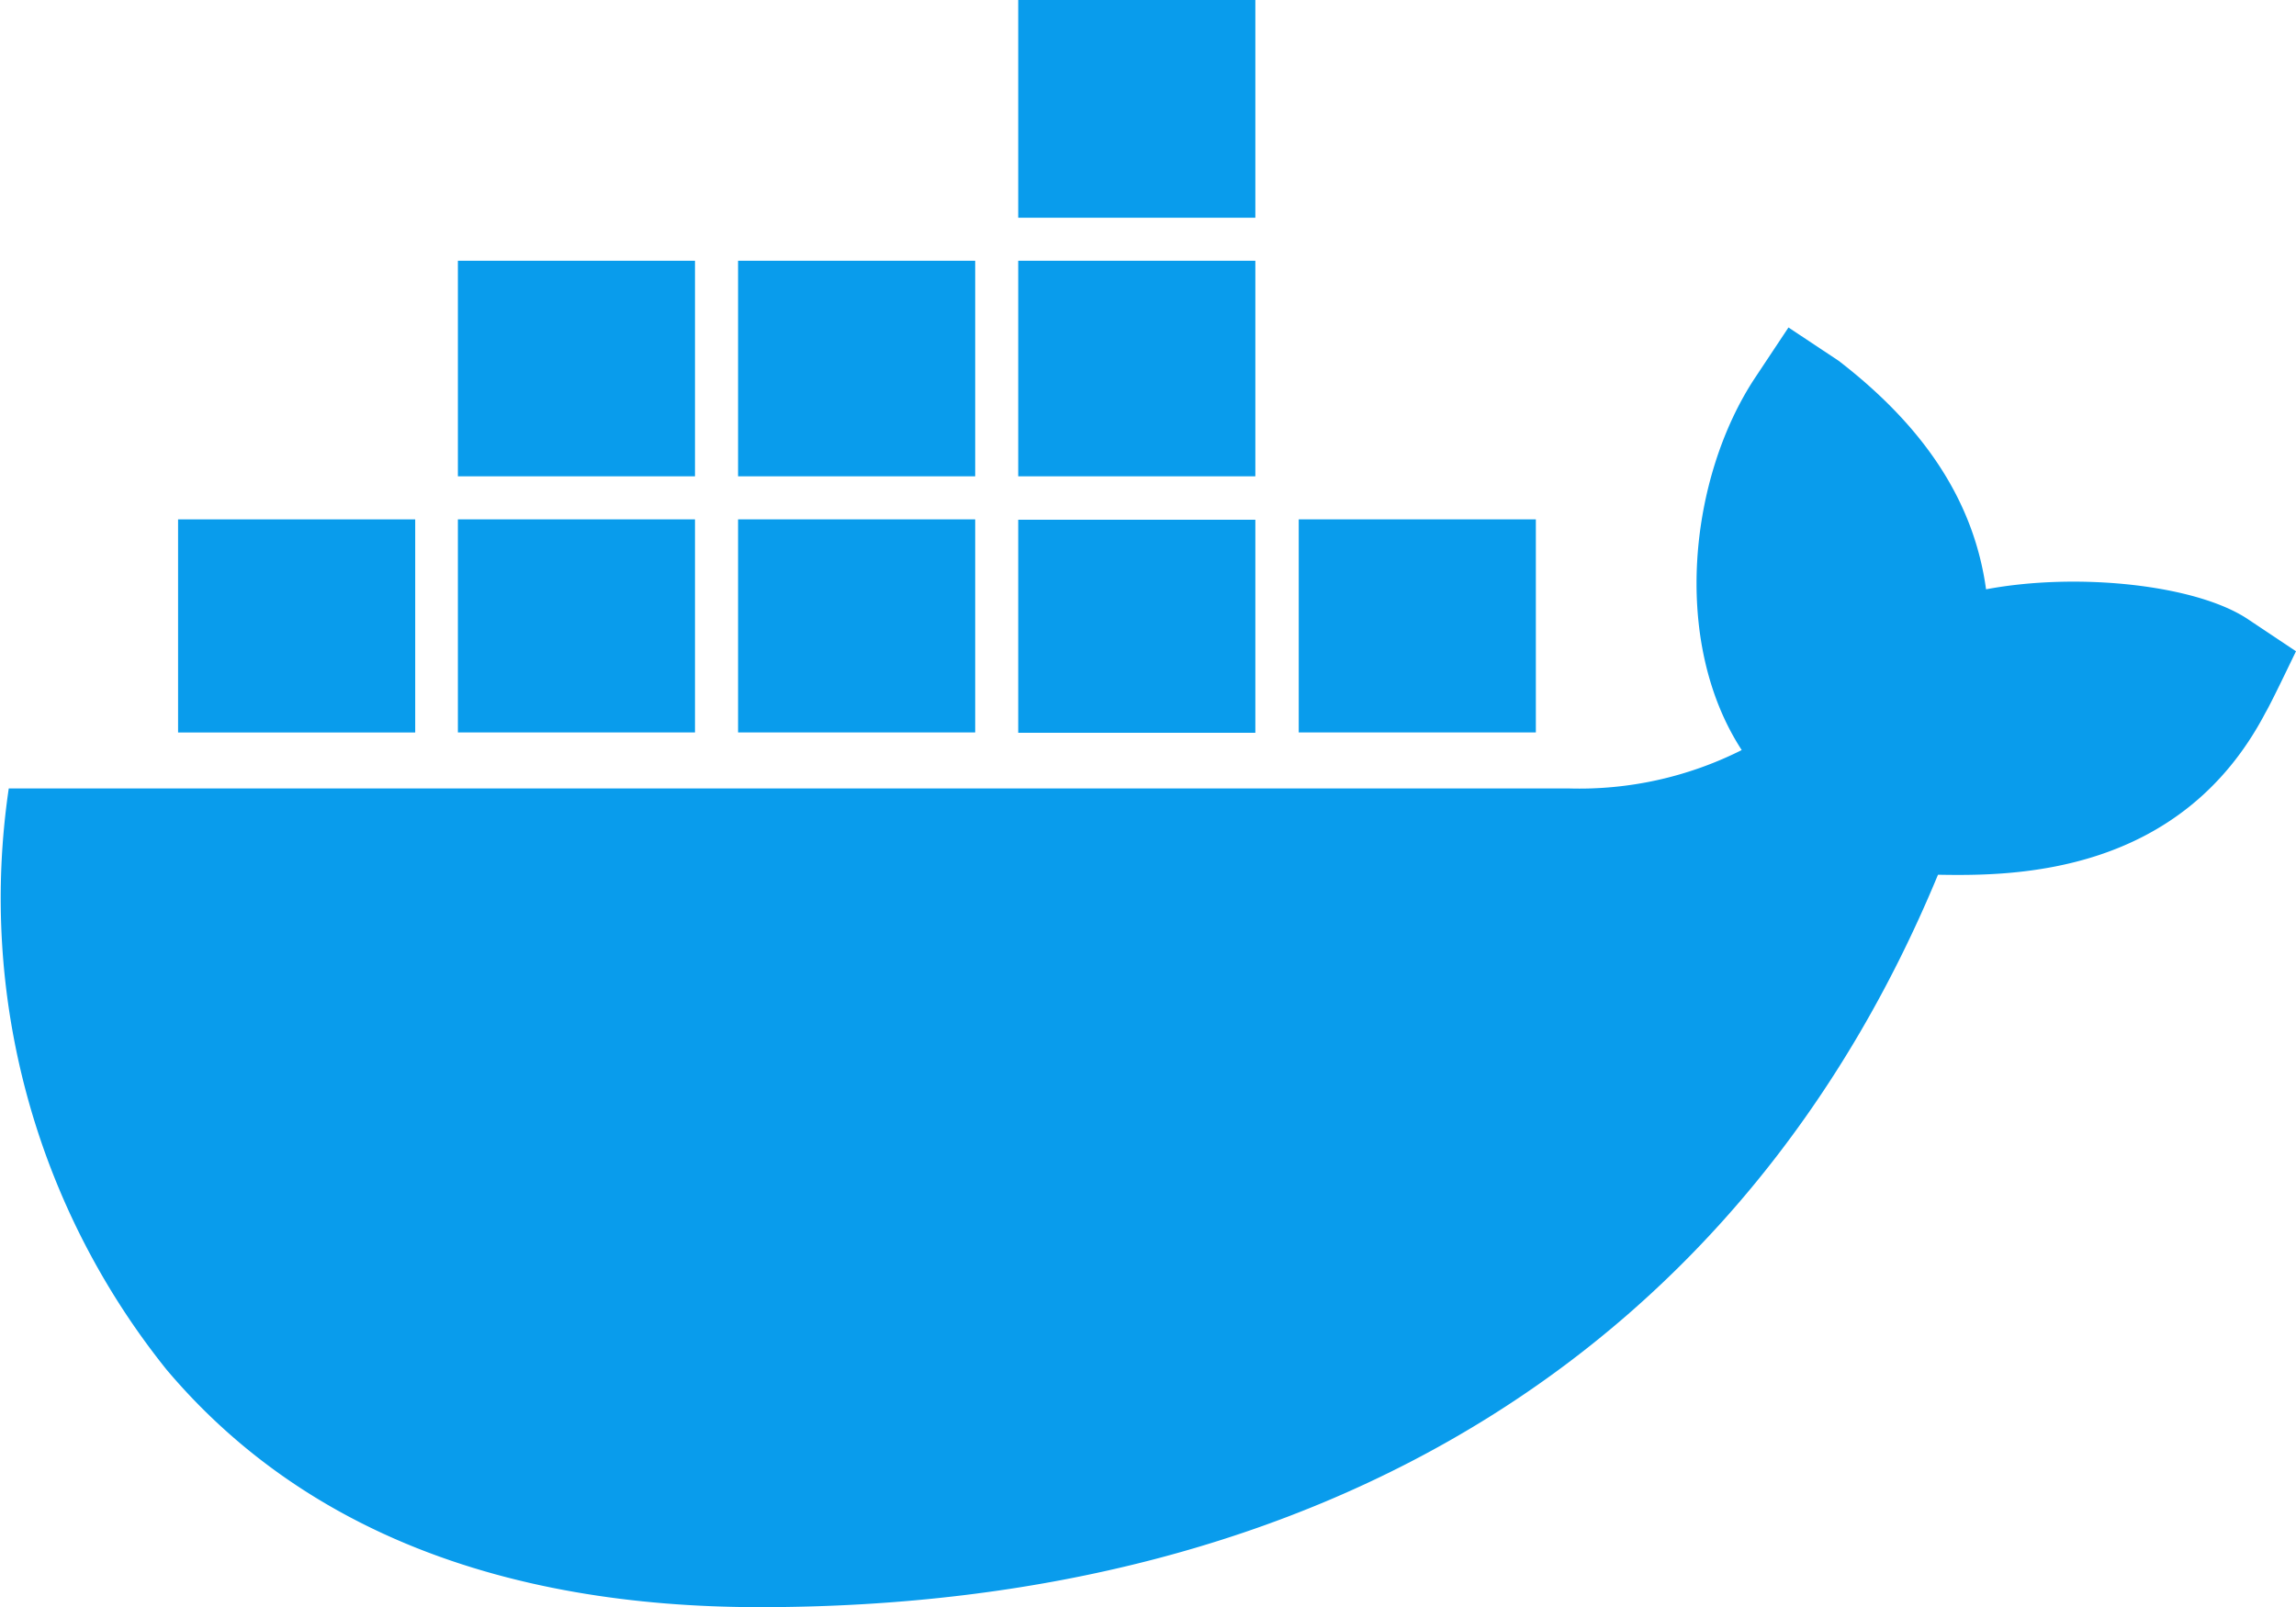
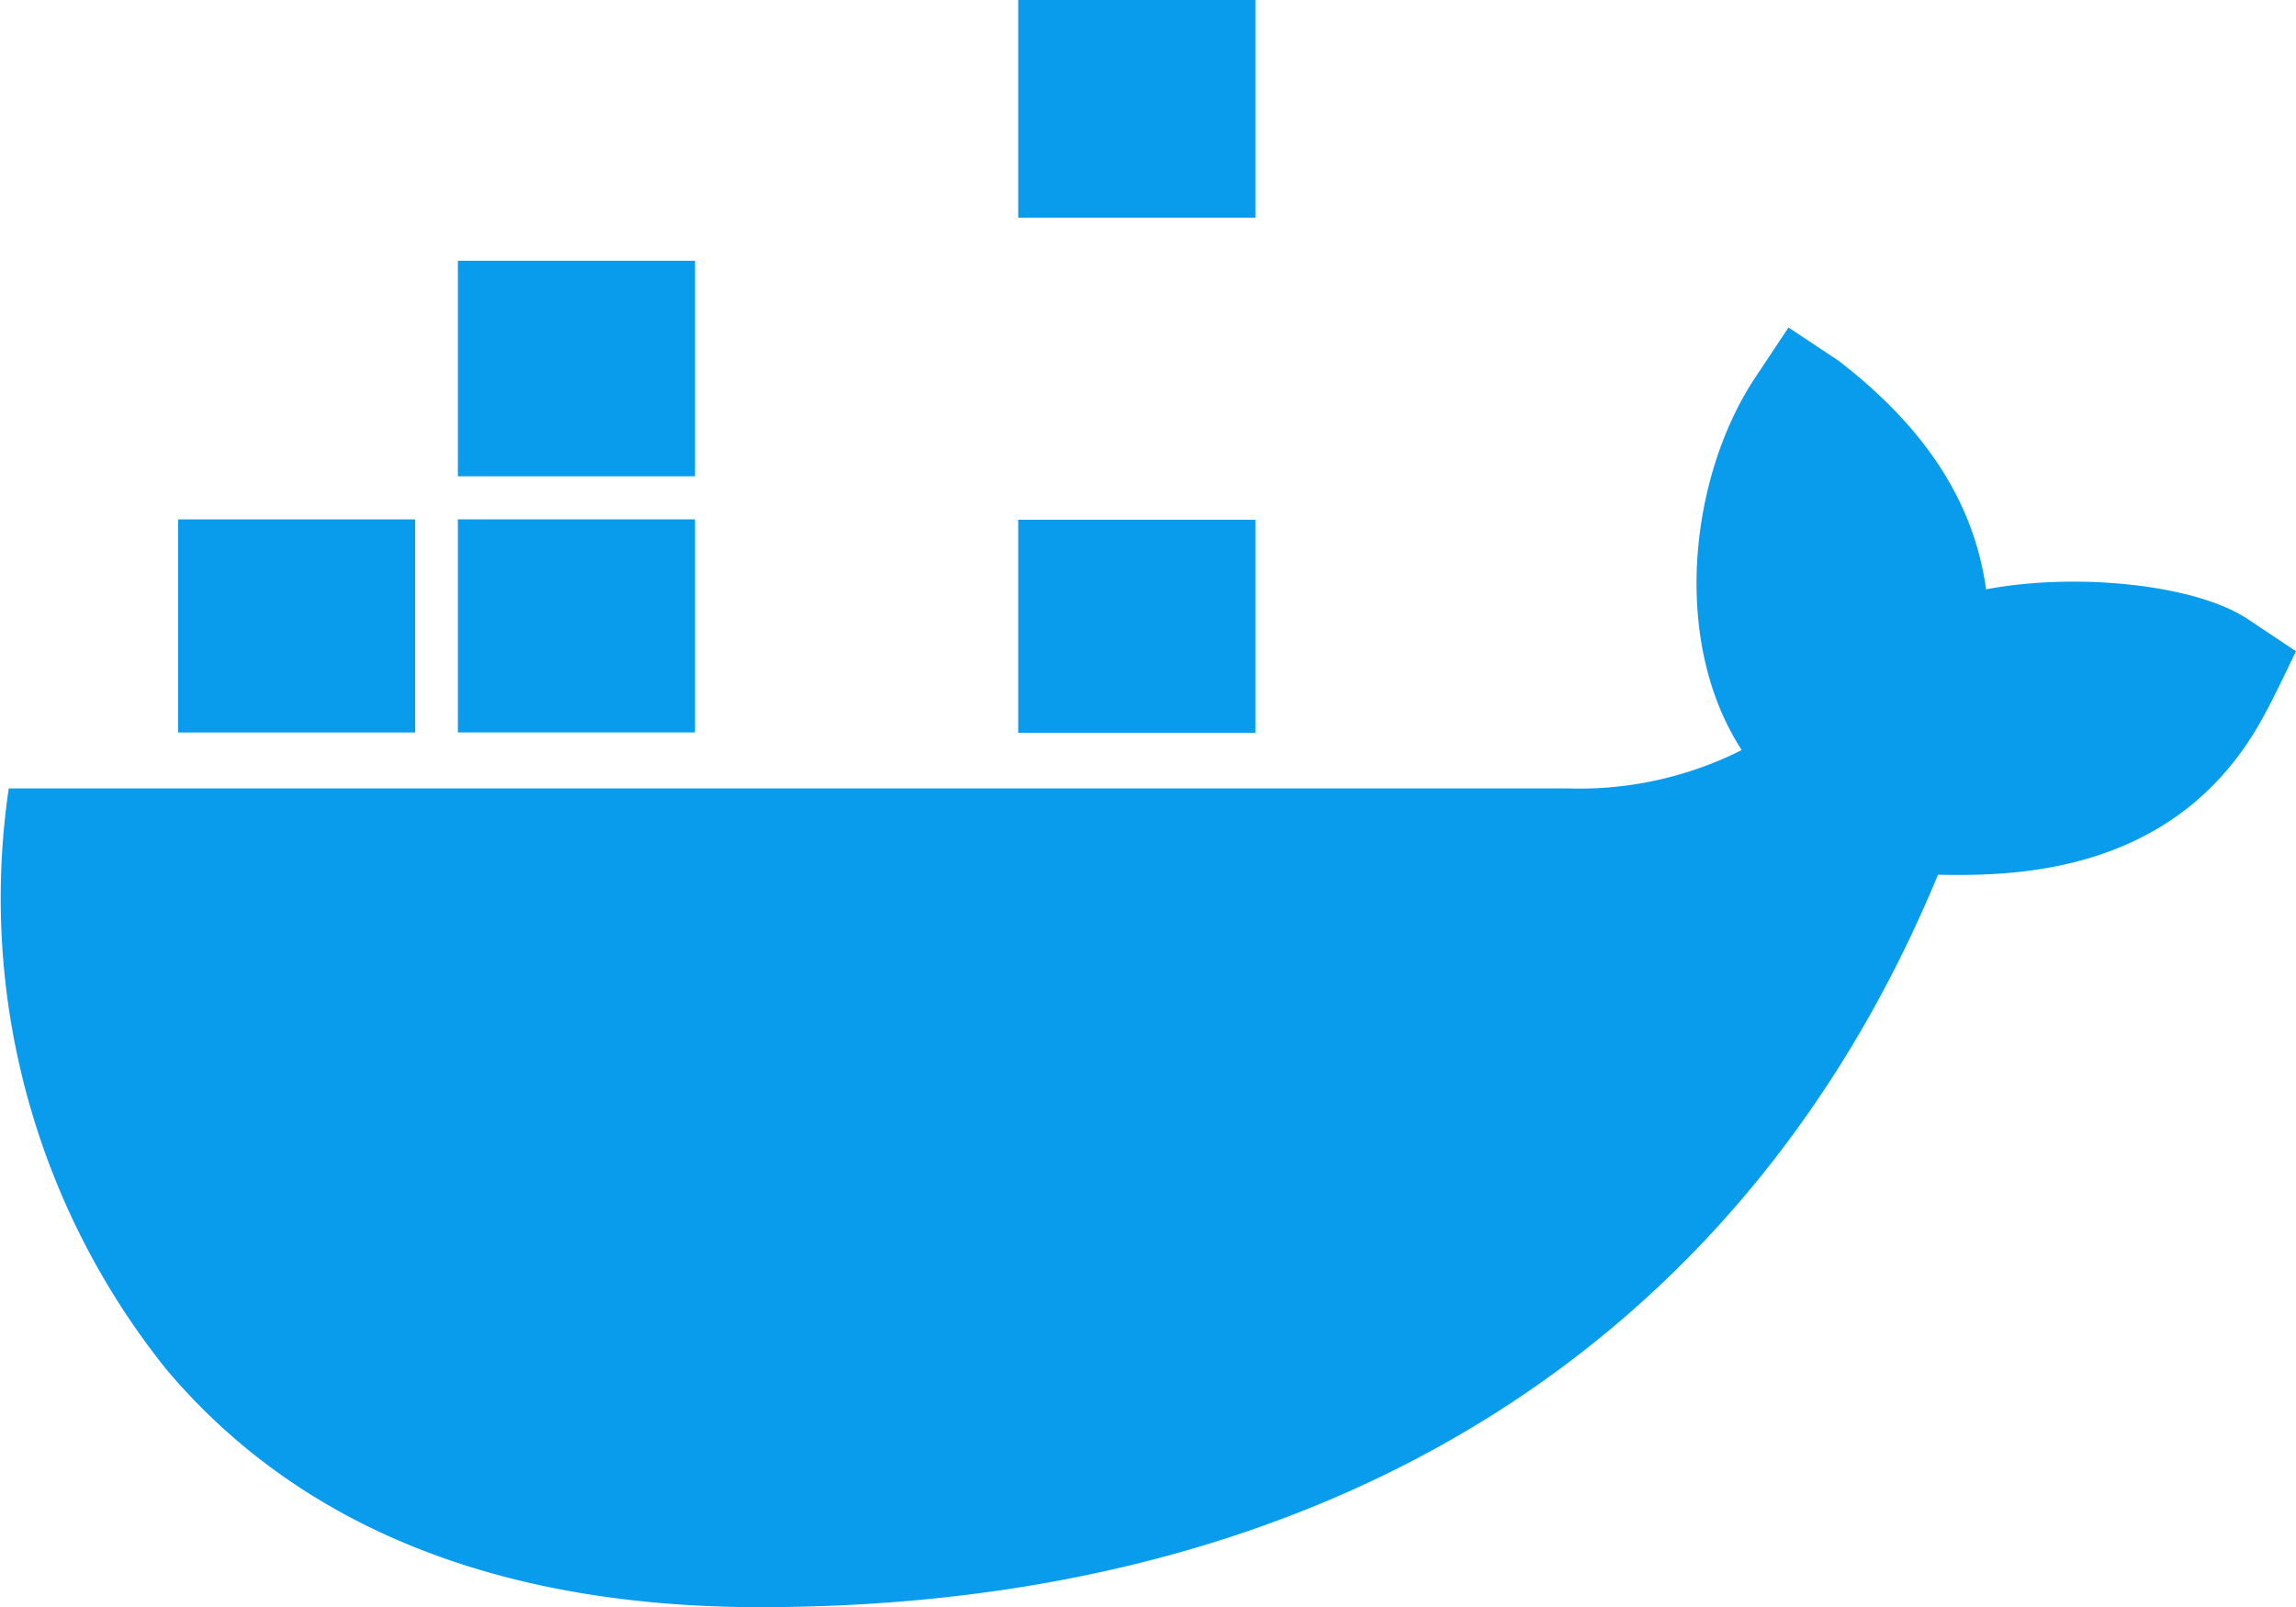
<svg xmlns="http://www.w3.org/2000/svg" width="85.7" height="60" viewBox="0 0 85.7 60">
  <g id="Docker_Technology_" data-name="Docker Technology " transform="translate(-26.001 -94.975)">
    <g id="Group_4671" data-name="Group 4671" transform="translate(26.001 94.975)">
      <g id="Group_4670" data-name="Group 4670" transform="translate(0 0)">
-         <rect id="Rectangle_11679" data-name="Rectangle 11679" width="8.851" height="8.047" transform="translate(38.006 9.734)" fill="#099cec" />
        <rect id="Rectangle_11680" data-name="Rectangle 11680" width="8.851" height="7.953" transform="translate(38.006 19.402)" fill="#099cec" />
-         <rect id="Rectangle_11681" data-name="Rectangle 11681" width="8.851" height="8.047" transform="translate(27.549 9.734)" fill="#099cec" />
-         <rect id="Rectangle_11682" data-name="Rectangle 11682" width="8.851" height="7.954" transform="translate(48.476 19.388)" fill="#099cec" />
        <rect id="Rectangle_11683" data-name="Rectangle 11683" width="8.851" height="8.128" transform="translate(38.006)" fill="#099cec" />
        <rect id="Rectangle_11684" data-name="Rectangle 11684" width="8.85" height="8.047" transform="translate(17.091 9.734)" fill="#099cec" />
-         <rect id="Rectangle_11685" data-name="Rectangle 11685" width="8.851" height="7.954" transform="translate(27.549 19.388)" fill="#099cec" />
        <path id="Path_12704" data-name="Path 12704" d="M109.92,171.491c-1.928-1.3-6.373-1.767-9.788-1.125-.442-3.214-2.236-6.012-5.5-8.529l-1.875-1.245-1.245,1.875c-2.464,3.722-3.133,9.855-.5,13.9a13.468,13.468,0,0,1-6.481,1.432H26.328a28.11,28.11,0,0,0,5.892,21.7c4.967,5.878,12.412,8.864,22.146,8.864,21.076,0,36.674-9.707,43.972-27.342,2.866.054,9.051.014,12.225-6.052.2-.335.884-1.768,1.138-2.29Z" transform="translate(-26.001 -148.367)" fill="#099cec" />
        <path id="Path_12705" data-name="Path 12705" d="M70.531,199.043H61.68V207h8.851Z" transform="translate(-55.033 -179.655)" fill="#099cec" />
        <rect id="Rectangle_11686" data-name="Rectangle 11686" width="8.85" height="7.954" transform="translate(17.091 19.388)" fill="#099cec" />
      </g>
    </g>
  </g>
</svg>